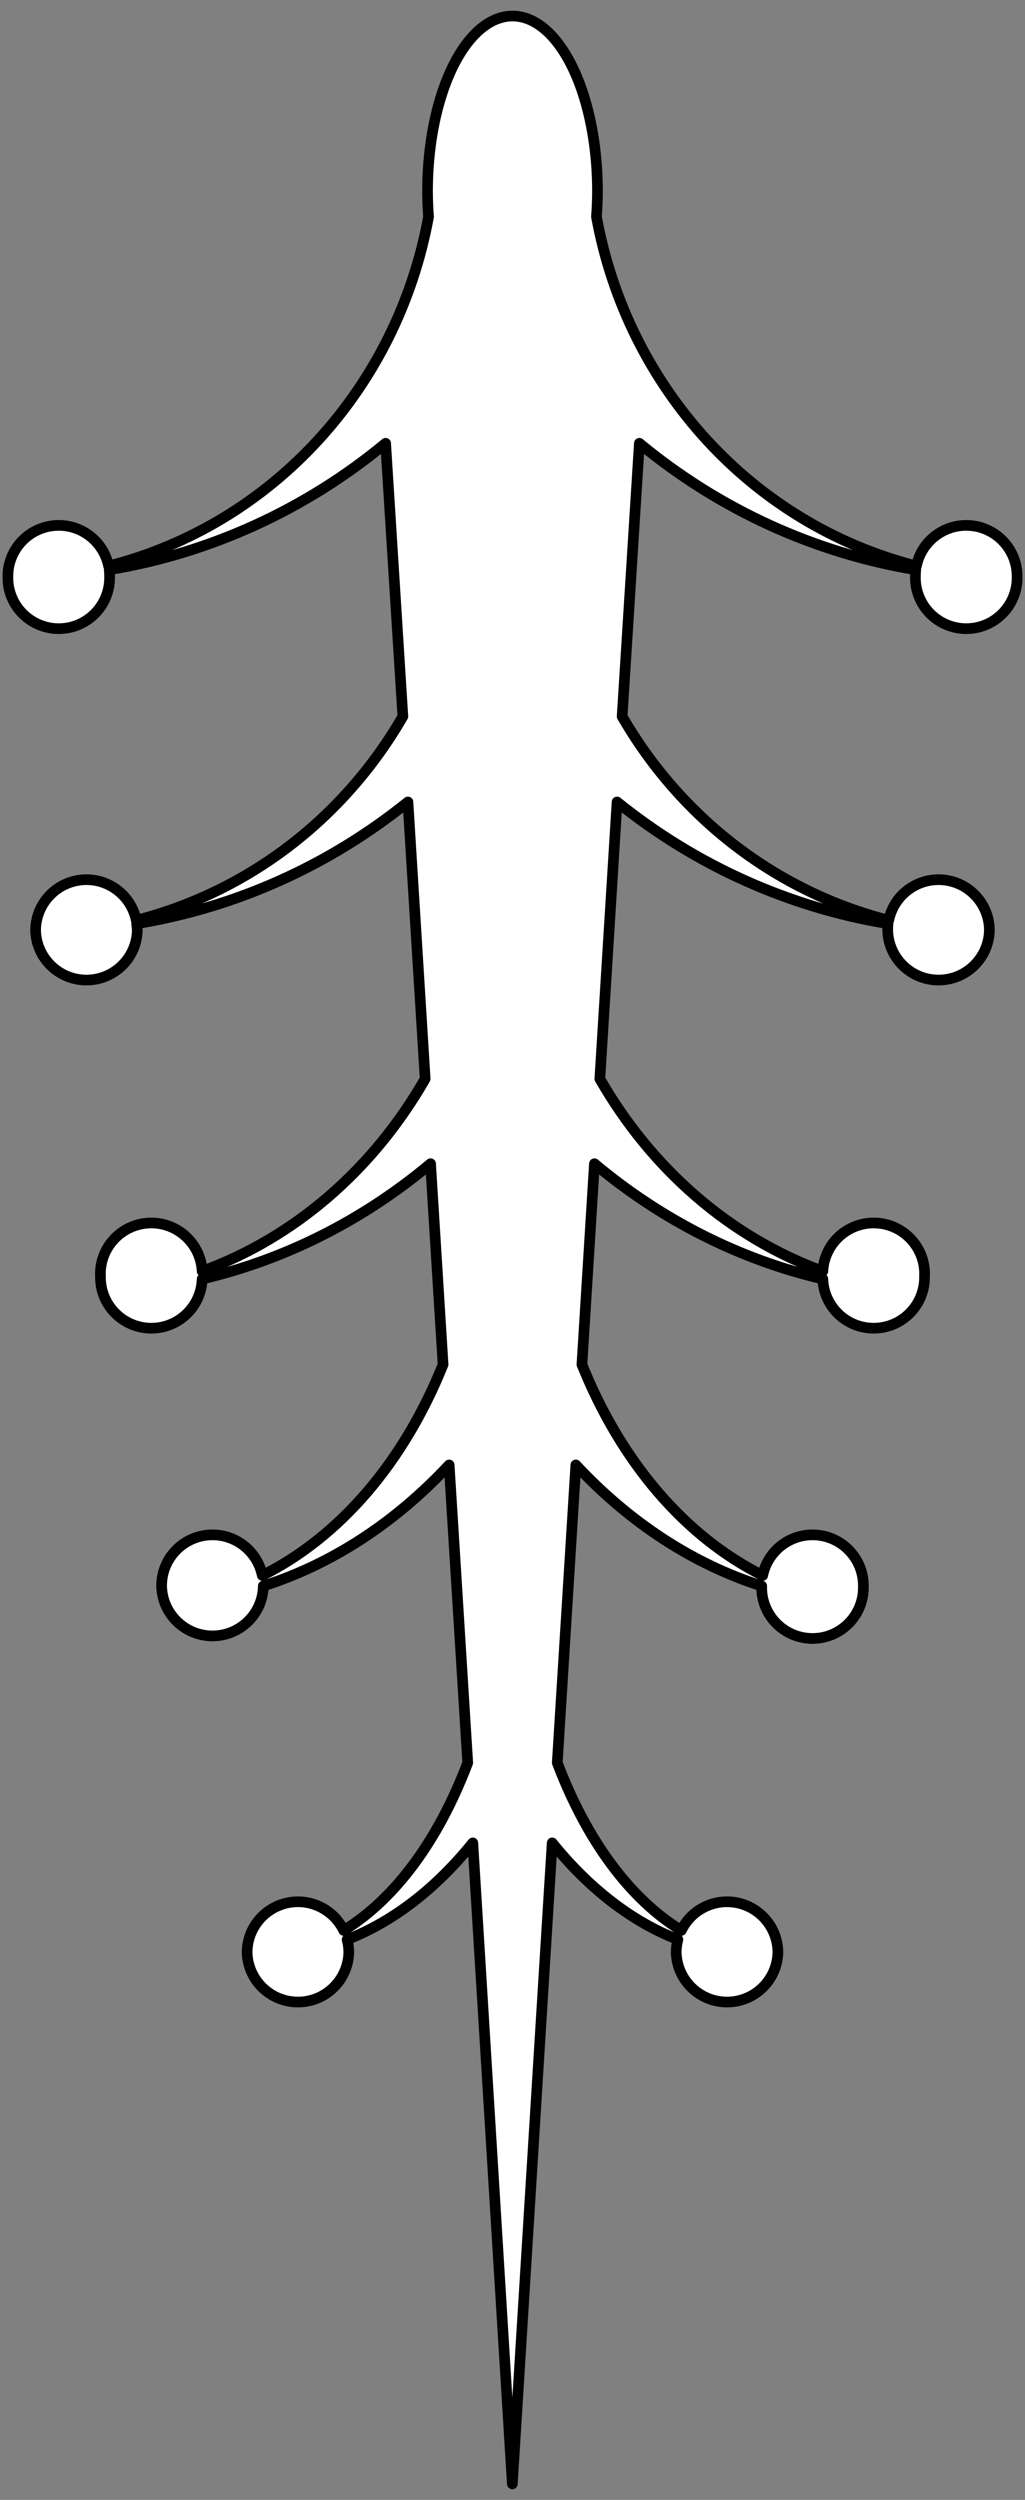
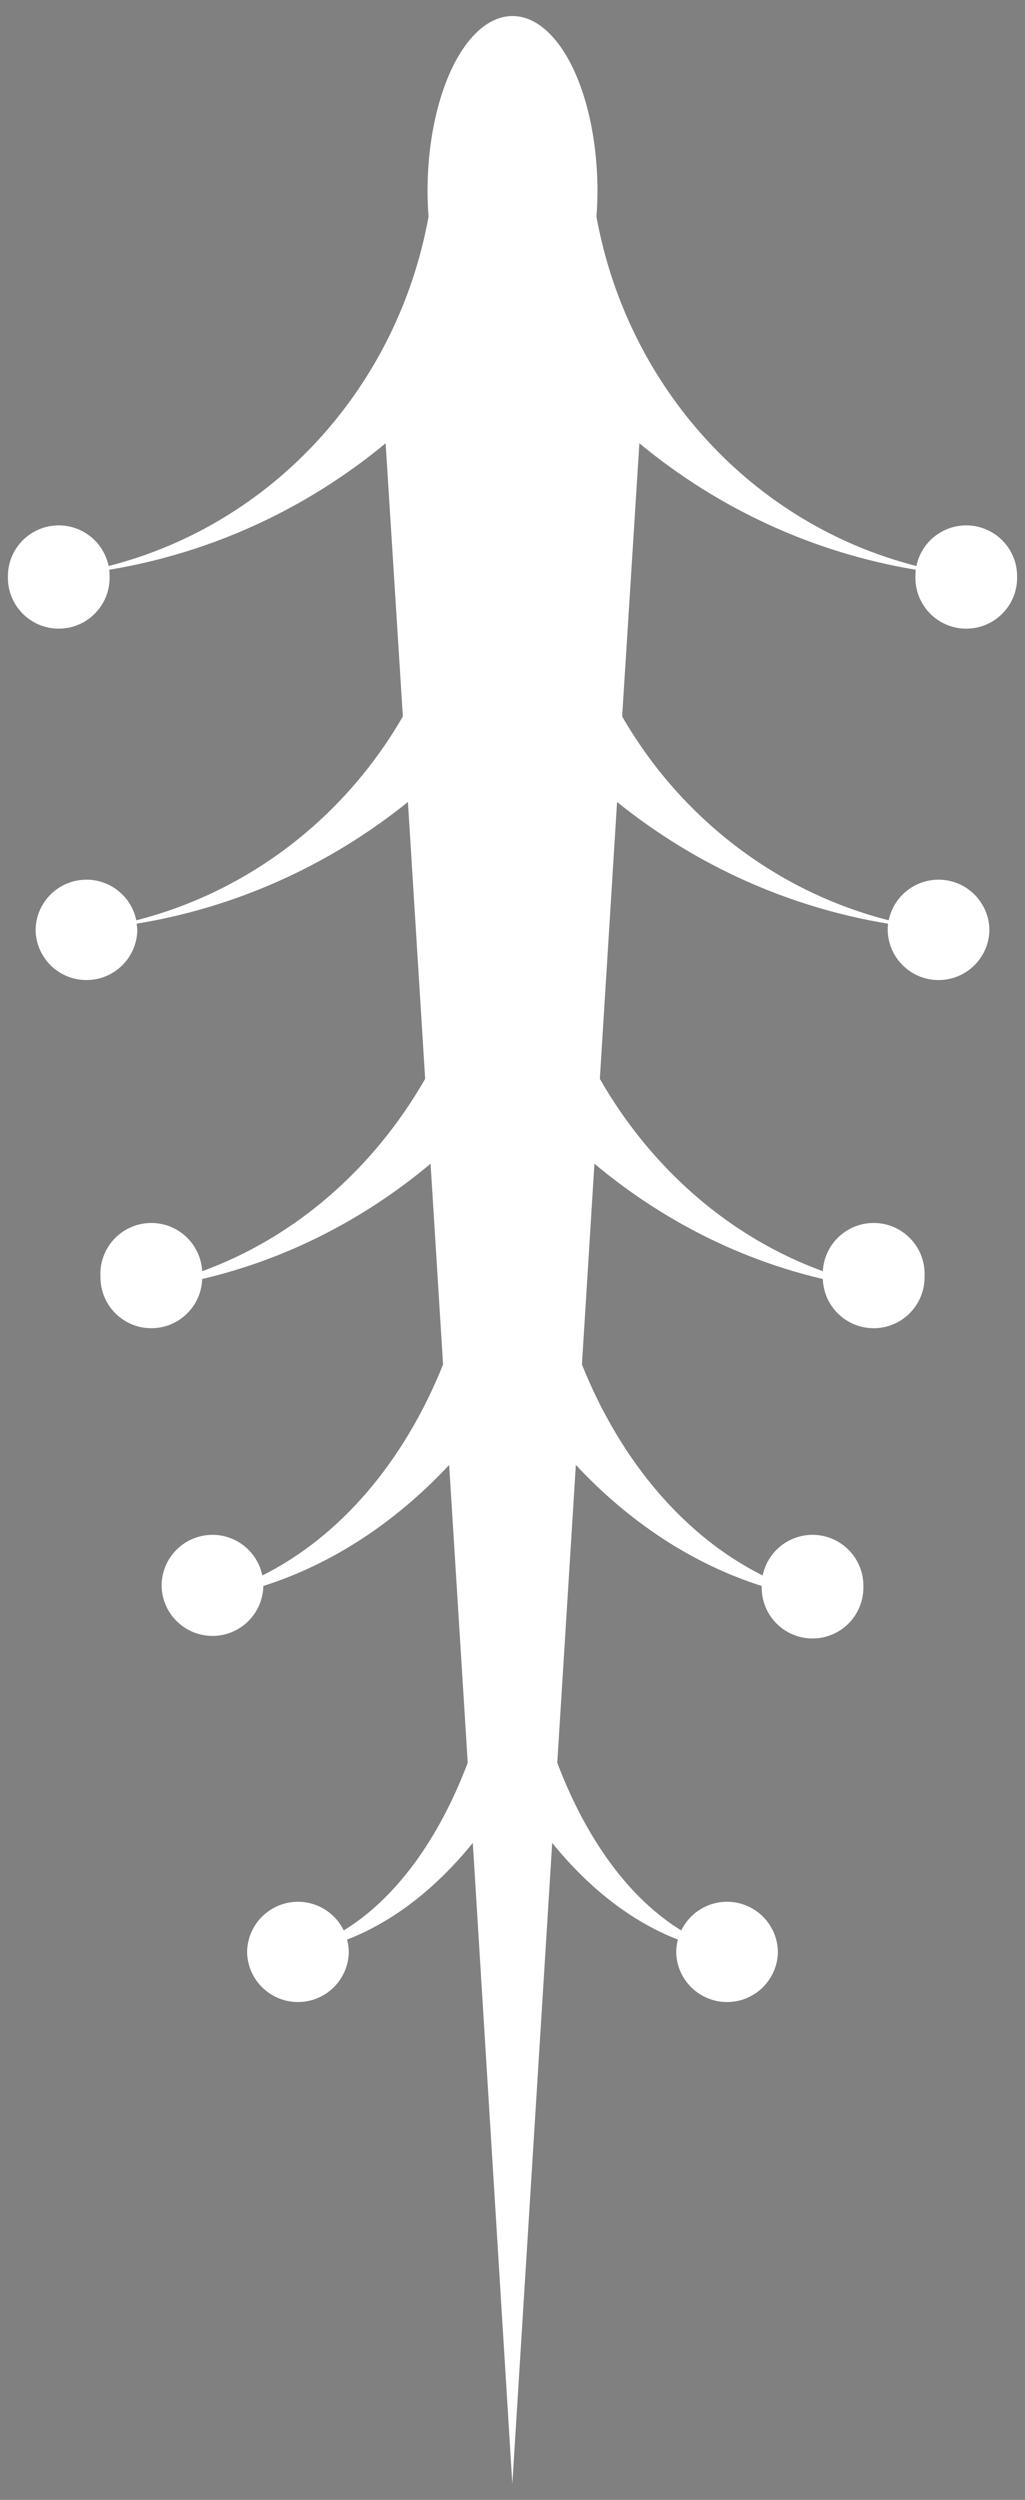
<svg xmlns="http://www.w3.org/2000/svg" version="1.1" viewBox="40.5 63 144 351" width="144" height="351">
  <rect x="40.5" y="63" width="144" height="351" fill="#808080" stroke="none" />
  <defs>
    <clipPath id="artboard_clip_path">
      <path d="M 40.5 63 L 184.5 63 L 184.5 414 L 40.5 414 Z" />
    </clipPath>
  </defs>
  <g id="Ermine_Spot_(21)" stroke="none" stroke-opacity="1" fill-opacity="1" stroke-dasharray="none" fill="none">
    <title>Ermine Spot (21)</title>
    <g id="Ermine_Spot_(21)_Art" clip-path="url(#artboard_clip_path)">
      <title>Art</title>
      <g id="Graphic_766">
        <path d="M 100.562 89.879 C 100.568 91.071 100.615 92.261 100.705 93.439 C 96.319 117.47 78.773 136.609 55.754 142.472 C 55.013 138.875 51.667 136.426 48.015 136.805 C 44.363 137.185 41.593 140.271 41.609 143.943 C 41.543 146.538 42.89 148.965 45.127 150.282 C 47.365 151.599 50.14 151.599 52.377 150.282 C 54.614 148.965 55.962 146.538 55.896 143.943 C 55.901 143.626 55.885 143.309 55.849 142.994 C 70.079 140.64 83.456 134.524 94.676 125.241 L 97.097 163.594 C 88.829 177.911 75.352 188.211 59.646 192.217 C 58.907 188.629 55.575 186.181 51.931 186.548 C 48.287 186.915 45.51 189.978 45.501 193.641 C 45.599 197.516 48.768 200.606 52.645 200.606 C 56.521 200.606 59.69 197.516 59.788 193.641 C 59.778 193.323 59.746 193.005 59.693 192.691 C 73.612 190.412 86.724 184.534 97.809 175.603 L 100.23 214.479 C 92.908 227.237 81.861 236.761 68.902 241.487 C 68.692 237.542 65.324 234.513 61.378 234.723 C 57.433 234.933 54.405 238.301 54.614 242.247 C 54.562 246.165 57.676 249.395 61.594 249.486 C 65.512 249.578 68.772 246.496 68.902 242.579 C 80.565 239.848 91.512 234.326 100.989 226.393 L 102.746 254.588 C 97.252 268.276 88.278 278.743 77.351 284.207 C 76.609 280.601 73.249 278.149 69.588 278.542 C 65.928 278.935 63.165 282.045 63.206 285.726 C 63.304 289.601 66.473 292.692 70.35 292.692 C 74.226 292.692 77.395 289.601 77.493 285.726 L 77.493 285.679 C 87.096 282.623 95.996 276.83 103.6 268.685 L 106.211 310.504 C 102.074 321.42 96.008 329.617 88.79 334.047 C 87.34 331.056 84.018 329.461 80.777 330.198 C 77.536 330.934 75.23 333.808 75.215 337.132 C 75.313 341.008 78.482 344.098 82.359 344.098 C 86.235 344.098 89.405 341.008 89.502 337.132 C 89.5 336.524 89.421 335.917 89.265 335.329 C 95.7 332.822 101.688 328.219 106.923 321.753 L 112.476 411.75 L 118.077 321.753 C 123.312 328.219 129.3 332.822 135.735 335.329 C 135.579 335.917 135.5 336.524 135.498 337.132 C 135.595 341.008 138.765 344.098 142.641 344.098 C 146.518 344.098 149.687 341.008 149.785 337.132 C 149.77 333.808 147.464 330.934 144.223 330.198 C 140.982 329.461 137.66 331.056 136.21 334.047 C 128.992 329.617 122.926 321.42 118.789 310.504 L 121.4 268.685 C 129.004 276.83 137.904 282.623 147.507 285.679 L 147.507 285.726 C 147.441 288.321 148.788 290.748 151.025 292.065 C 153.263 293.382 156.038 293.382 158.275 292.065 C 160.513 290.748 161.86 288.321 161.794 285.726 C 161.835 282.045 159.072 278.935 155.412 278.542 C 151.751 278.149 148.391 280.601 147.649 284.207 C 136.722 278.743 127.748 268.276 122.254 254.588 L 124.011 226.393 C 133.488 234.326 144.435 239.848 156.098 242.579 C 156.228 246.496 159.488 249.578 163.406 249.486 C 167.324 249.395 170.438 246.165 170.386 242.247 C 170.595 238.301 167.567 234.933 163.622 234.723 C 159.676 234.513 156.308 237.542 156.098 241.487 C 143.139 236.761 132.092 227.237 124.77 214.479 L 127.191 175.603 C 138.262 184.526 151.358 190.404 165.259 192.691 C 165.222 193.006 165.206 193.324 165.212 193.641 C 165.31 197.516 168.479 200.606 172.355 200.606 C 176.232 200.606 179.401 197.516 179.499 193.641 C 179.49 189.978 176.713 186.915 173.069 186.548 C 169.425 186.181 166.093 188.629 165.354 192.217 C 149.648 188.211 136.171 177.911 127.903 163.594 L 130.324 125.241 C 141.544 134.524 154.921 140.64 169.151 142.994 C 169.115 143.309 169.099 143.626 169.104 143.943 C 169.038 146.538 170.386 148.965 172.623 150.282 C 174.86 151.599 177.635 151.599 179.873 150.282 C 182.11 148.965 183.457 146.538 183.391 143.943 C 183.407 140.271 180.637 137.185 176.985 136.805 C 173.333 136.426 169.987 138.875 169.246 142.472 C 146.227 136.609 128.681 117.47 124.295 93.439 C 124.385 92.261 124.432 91.071 124.438 89.879 C 124.438 81.08 122.163 72.949 118.469 68.55 C 114.775 64.15 110.225 64.15 106.531 68.55 C 102.837 72.949 100.562 81.08 100.562 89.879 Z" fill="#FFFFFF" />
-         <path d="M 100.562 89.879 C 100.568 91.071 100.615 92.261 100.705 93.439 C 96.319 117.47 78.773 136.609 55.754 142.472 C 55.013 138.875 51.667 136.426 48.015 136.805 C 44.363 137.185 41.593 140.271 41.609 143.943 C 41.543 146.538 42.89 148.965 45.127 150.282 C 47.365 151.599 50.14 151.599 52.377 150.282 C 54.614 148.965 55.962 146.538 55.896 143.943 C 55.901 143.626 55.885 143.309 55.849 142.994 C 70.079 140.64 83.456 134.524 94.676 125.241 L 97.097 163.594 C 88.829 177.911 75.352 188.211 59.646 192.217 C 58.907 188.629 55.575 186.181 51.931 186.548 C 48.287 186.915 45.51 189.978 45.501 193.641 C 45.599 197.516 48.768 200.606 52.645 200.606 C 56.521 200.606 59.69 197.516 59.788 193.641 C 59.778 193.323 59.746 193.005 59.693 192.691 C 73.612 190.412 86.724 184.534 97.809 175.603 L 100.23 214.479 C 92.908 227.237 81.861 236.761 68.902 241.487 C 68.692 237.542 65.324 234.513 61.378 234.723 C 57.433 234.933 54.405 238.301 54.614 242.247 C 54.562 246.165 57.676 249.395 61.594 249.486 C 65.512 249.578 68.772 246.496 68.902 242.579 C 80.565 239.848 91.512 234.326 100.989 226.393 L 102.746 254.588 C 97.252 268.276 88.278 278.743 77.351 284.207 C 76.609 280.601 73.249 278.149 69.588 278.542 C 65.928 278.935 63.165 282.045 63.206 285.726 C 63.304 289.601 66.473 292.692 70.35 292.692 C 74.226 292.692 77.395 289.601 77.493 285.726 L 77.493 285.679 C 87.096 282.623 95.996 276.83 103.6 268.685 L 106.211 310.504 C 102.074 321.42 96.008 329.617 88.79 334.047 C 87.34 331.056 84.018 329.461 80.777 330.198 C 77.536 330.934 75.23 333.808 75.215 337.132 C 75.313 341.008 78.482 344.098 82.359 344.098 C 86.235 344.098 89.405 341.008 89.502 337.132 C 89.5 336.524 89.421 335.917 89.265 335.329 C 95.7 332.822 101.688 328.219 106.923 321.753 L 112.476 411.75 L 118.077 321.753 C 123.312 328.219 129.3 332.822 135.735 335.329 C 135.579 335.917 135.5 336.524 135.498 337.132 C 135.595 341.008 138.765 344.098 142.641 344.098 C 146.518 344.098 149.687 341.008 149.785 337.132 C 149.77 333.808 147.464 330.934 144.223 330.198 C 140.982 329.461 137.66 331.056 136.21 334.047 C 128.992 329.617 122.926 321.42 118.789 310.504 L 121.4 268.685 C 129.004 276.83 137.904 282.623 147.507 285.679 L 147.507 285.726 C 147.441 288.321 148.788 290.748 151.025 292.065 C 153.263 293.382 156.038 293.382 158.275 292.065 C 160.513 290.748 161.86 288.321 161.794 285.726 C 161.835 282.045 159.072 278.935 155.412 278.542 C 151.751 278.149 148.391 280.601 147.649 284.207 C 136.722 278.743 127.748 268.276 122.254 254.588 L 124.011 226.393 C 133.488 234.326 144.435 239.848 156.098 242.579 C 156.228 246.496 159.488 249.578 163.406 249.486 C 167.324 249.395 170.438 246.165 170.386 242.247 C 170.595 238.301 167.567 234.933 163.622 234.723 C 159.676 234.513 156.308 237.542 156.098 241.487 C 143.139 236.761 132.092 227.237 124.77 214.479 L 127.191 175.603 C 138.262 184.526 151.358 190.404 165.259 192.691 C 165.222 193.006 165.206 193.324 165.212 193.641 C 165.31 197.516 168.479 200.606 172.355 200.606 C 176.232 200.606 179.401 197.516 179.499 193.641 C 179.49 189.978 176.713 186.915 173.069 186.548 C 169.425 186.181 166.093 188.629 165.354 192.217 C 149.648 188.211 136.171 177.911 127.903 163.594 L 130.324 125.241 C 141.544 134.524 154.921 140.64 169.151 142.994 C 169.115 143.309 169.099 143.626 169.104 143.943 C 169.038 146.538 170.386 148.965 172.623 150.282 C 174.86 151.599 177.635 151.599 179.873 150.282 C 182.11 148.965 183.457 146.538 183.391 143.943 C 183.407 140.271 180.637 137.185 176.985 136.805 C 173.333 136.426 169.987 138.875 169.246 142.472 C 146.227 136.609 128.681 117.47 124.295 93.439 C 124.385 92.261 124.432 91.071 124.438 89.879 C 124.438 81.08 122.163 72.949 118.469 68.55 C 114.775 64.15 110.225 64.15 106.531 68.55 C 102.837 72.949 100.562 81.08 100.562 89.879 Z" stroke="black" stroke-linecap="butt" stroke-linejoin="round" stroke-width="1.5" />
      </g>
    </g>
  </g>
</svg>